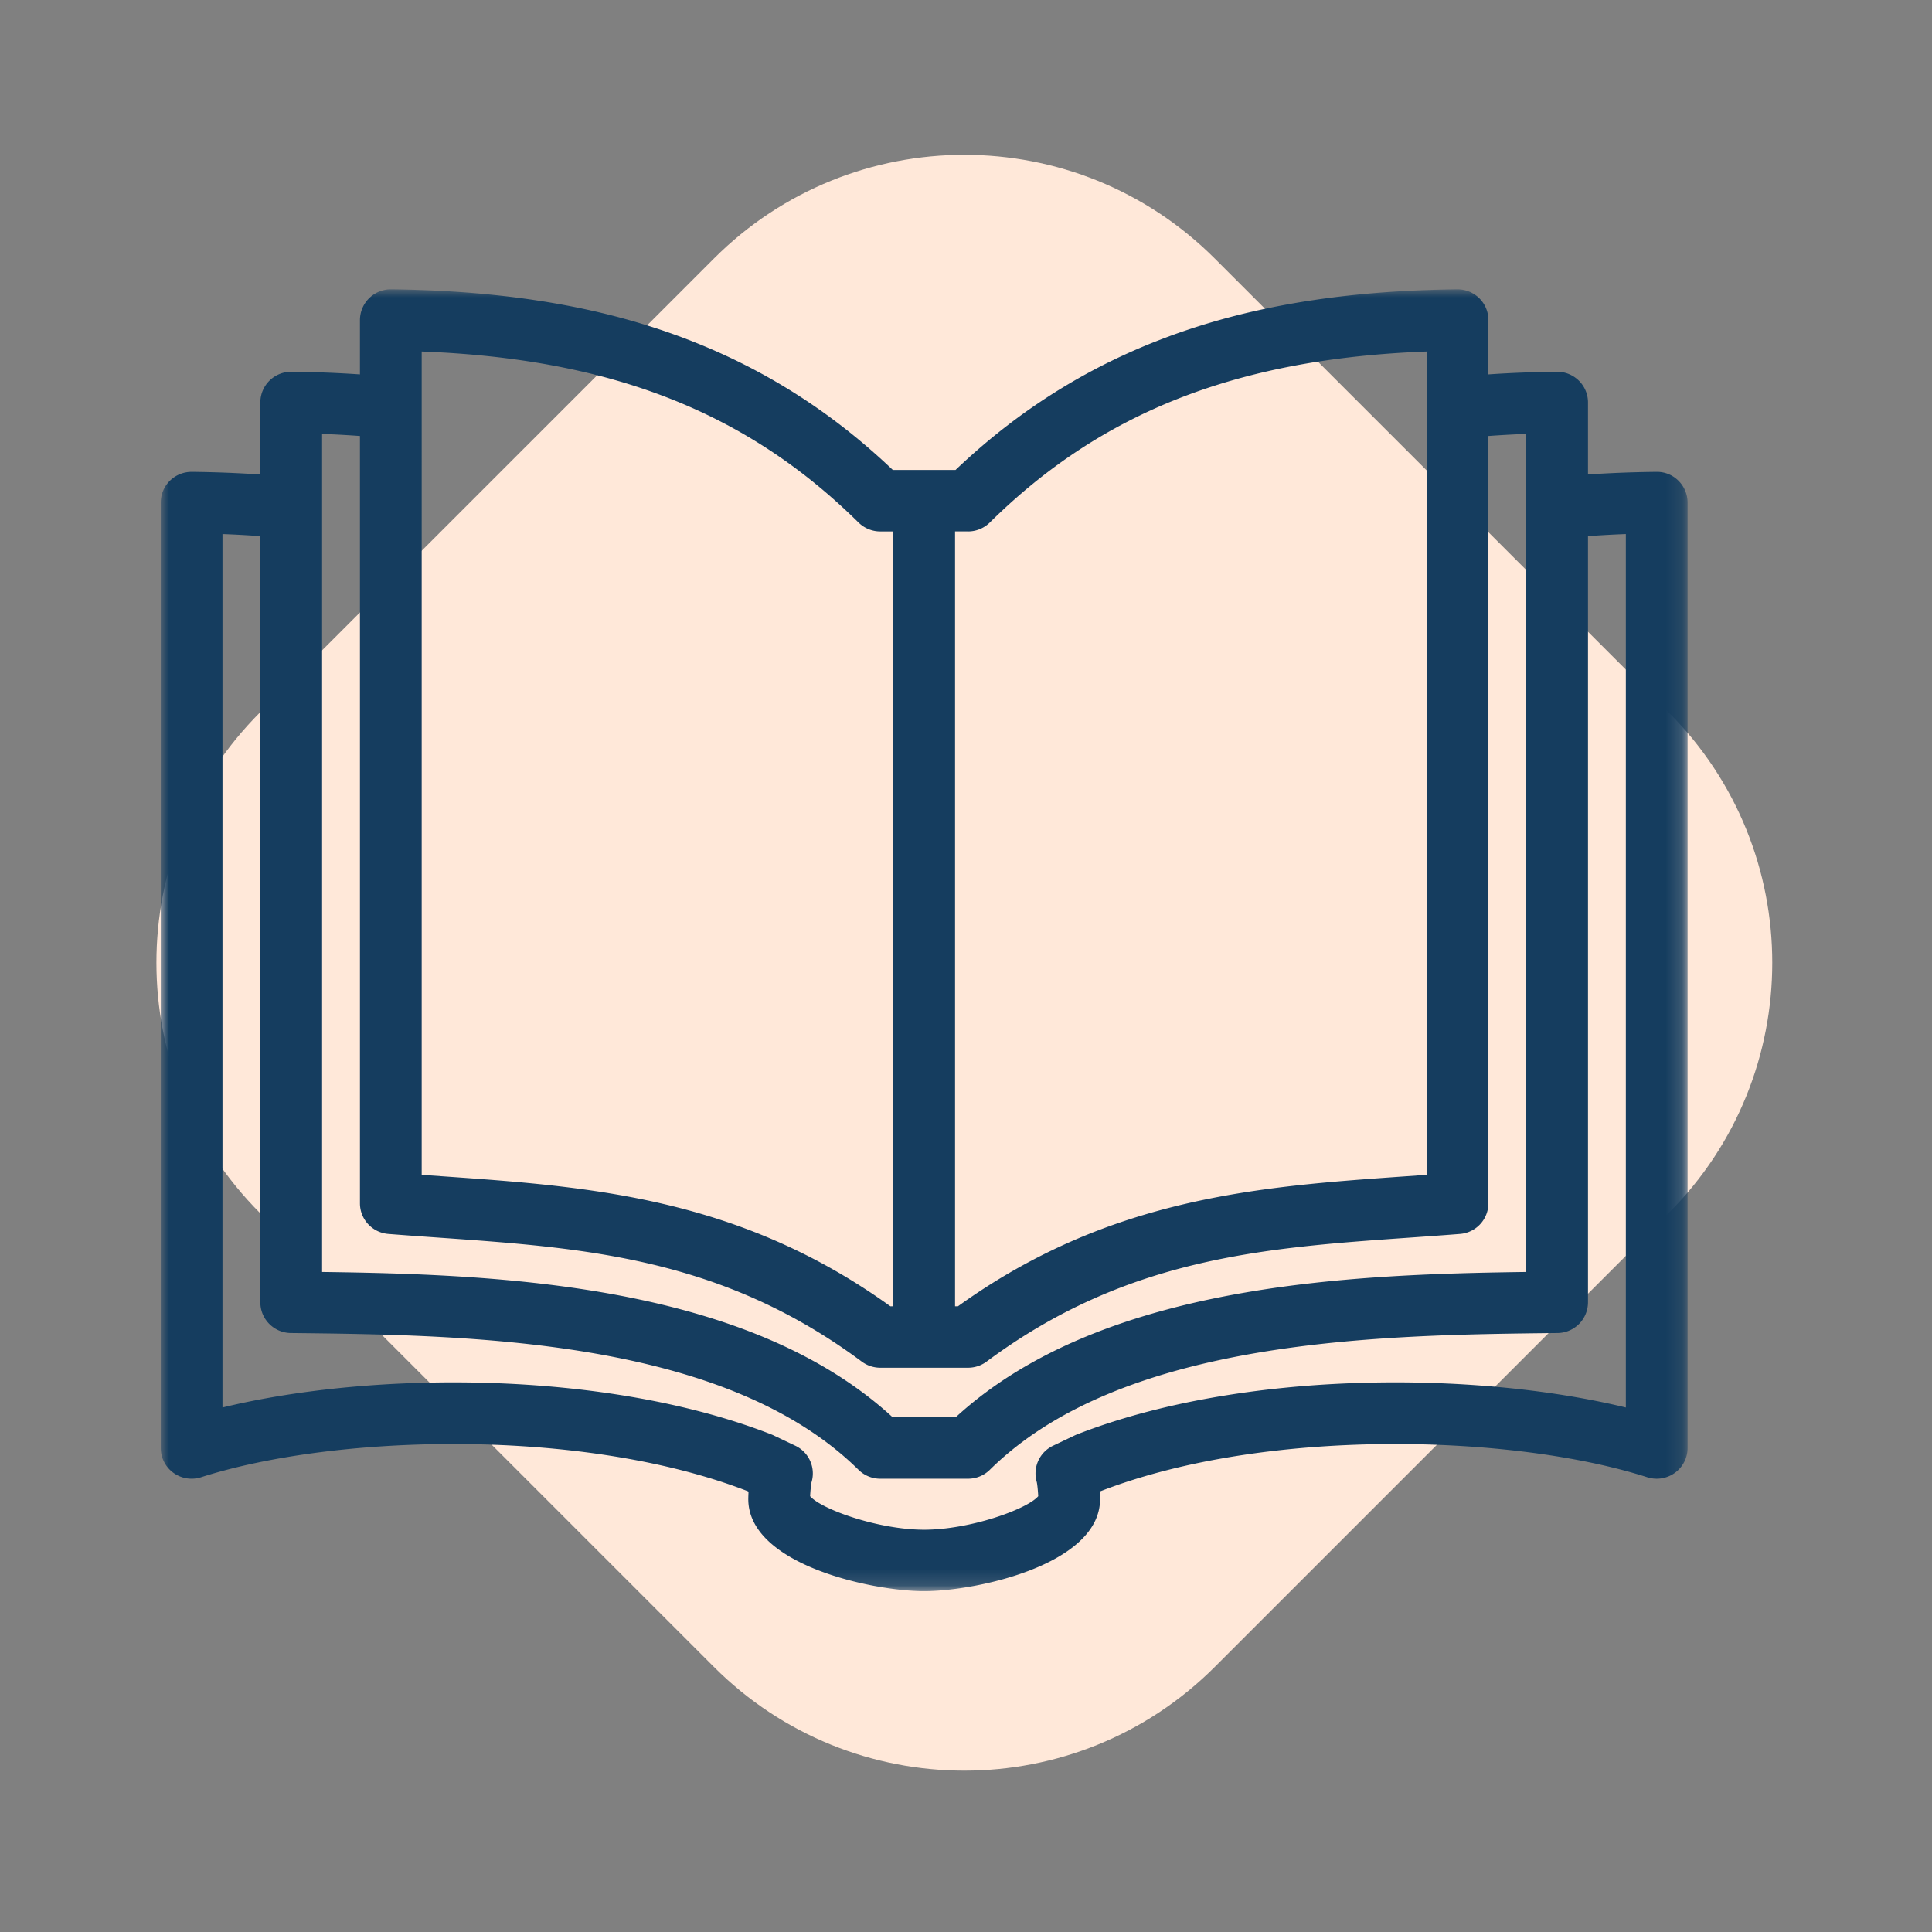
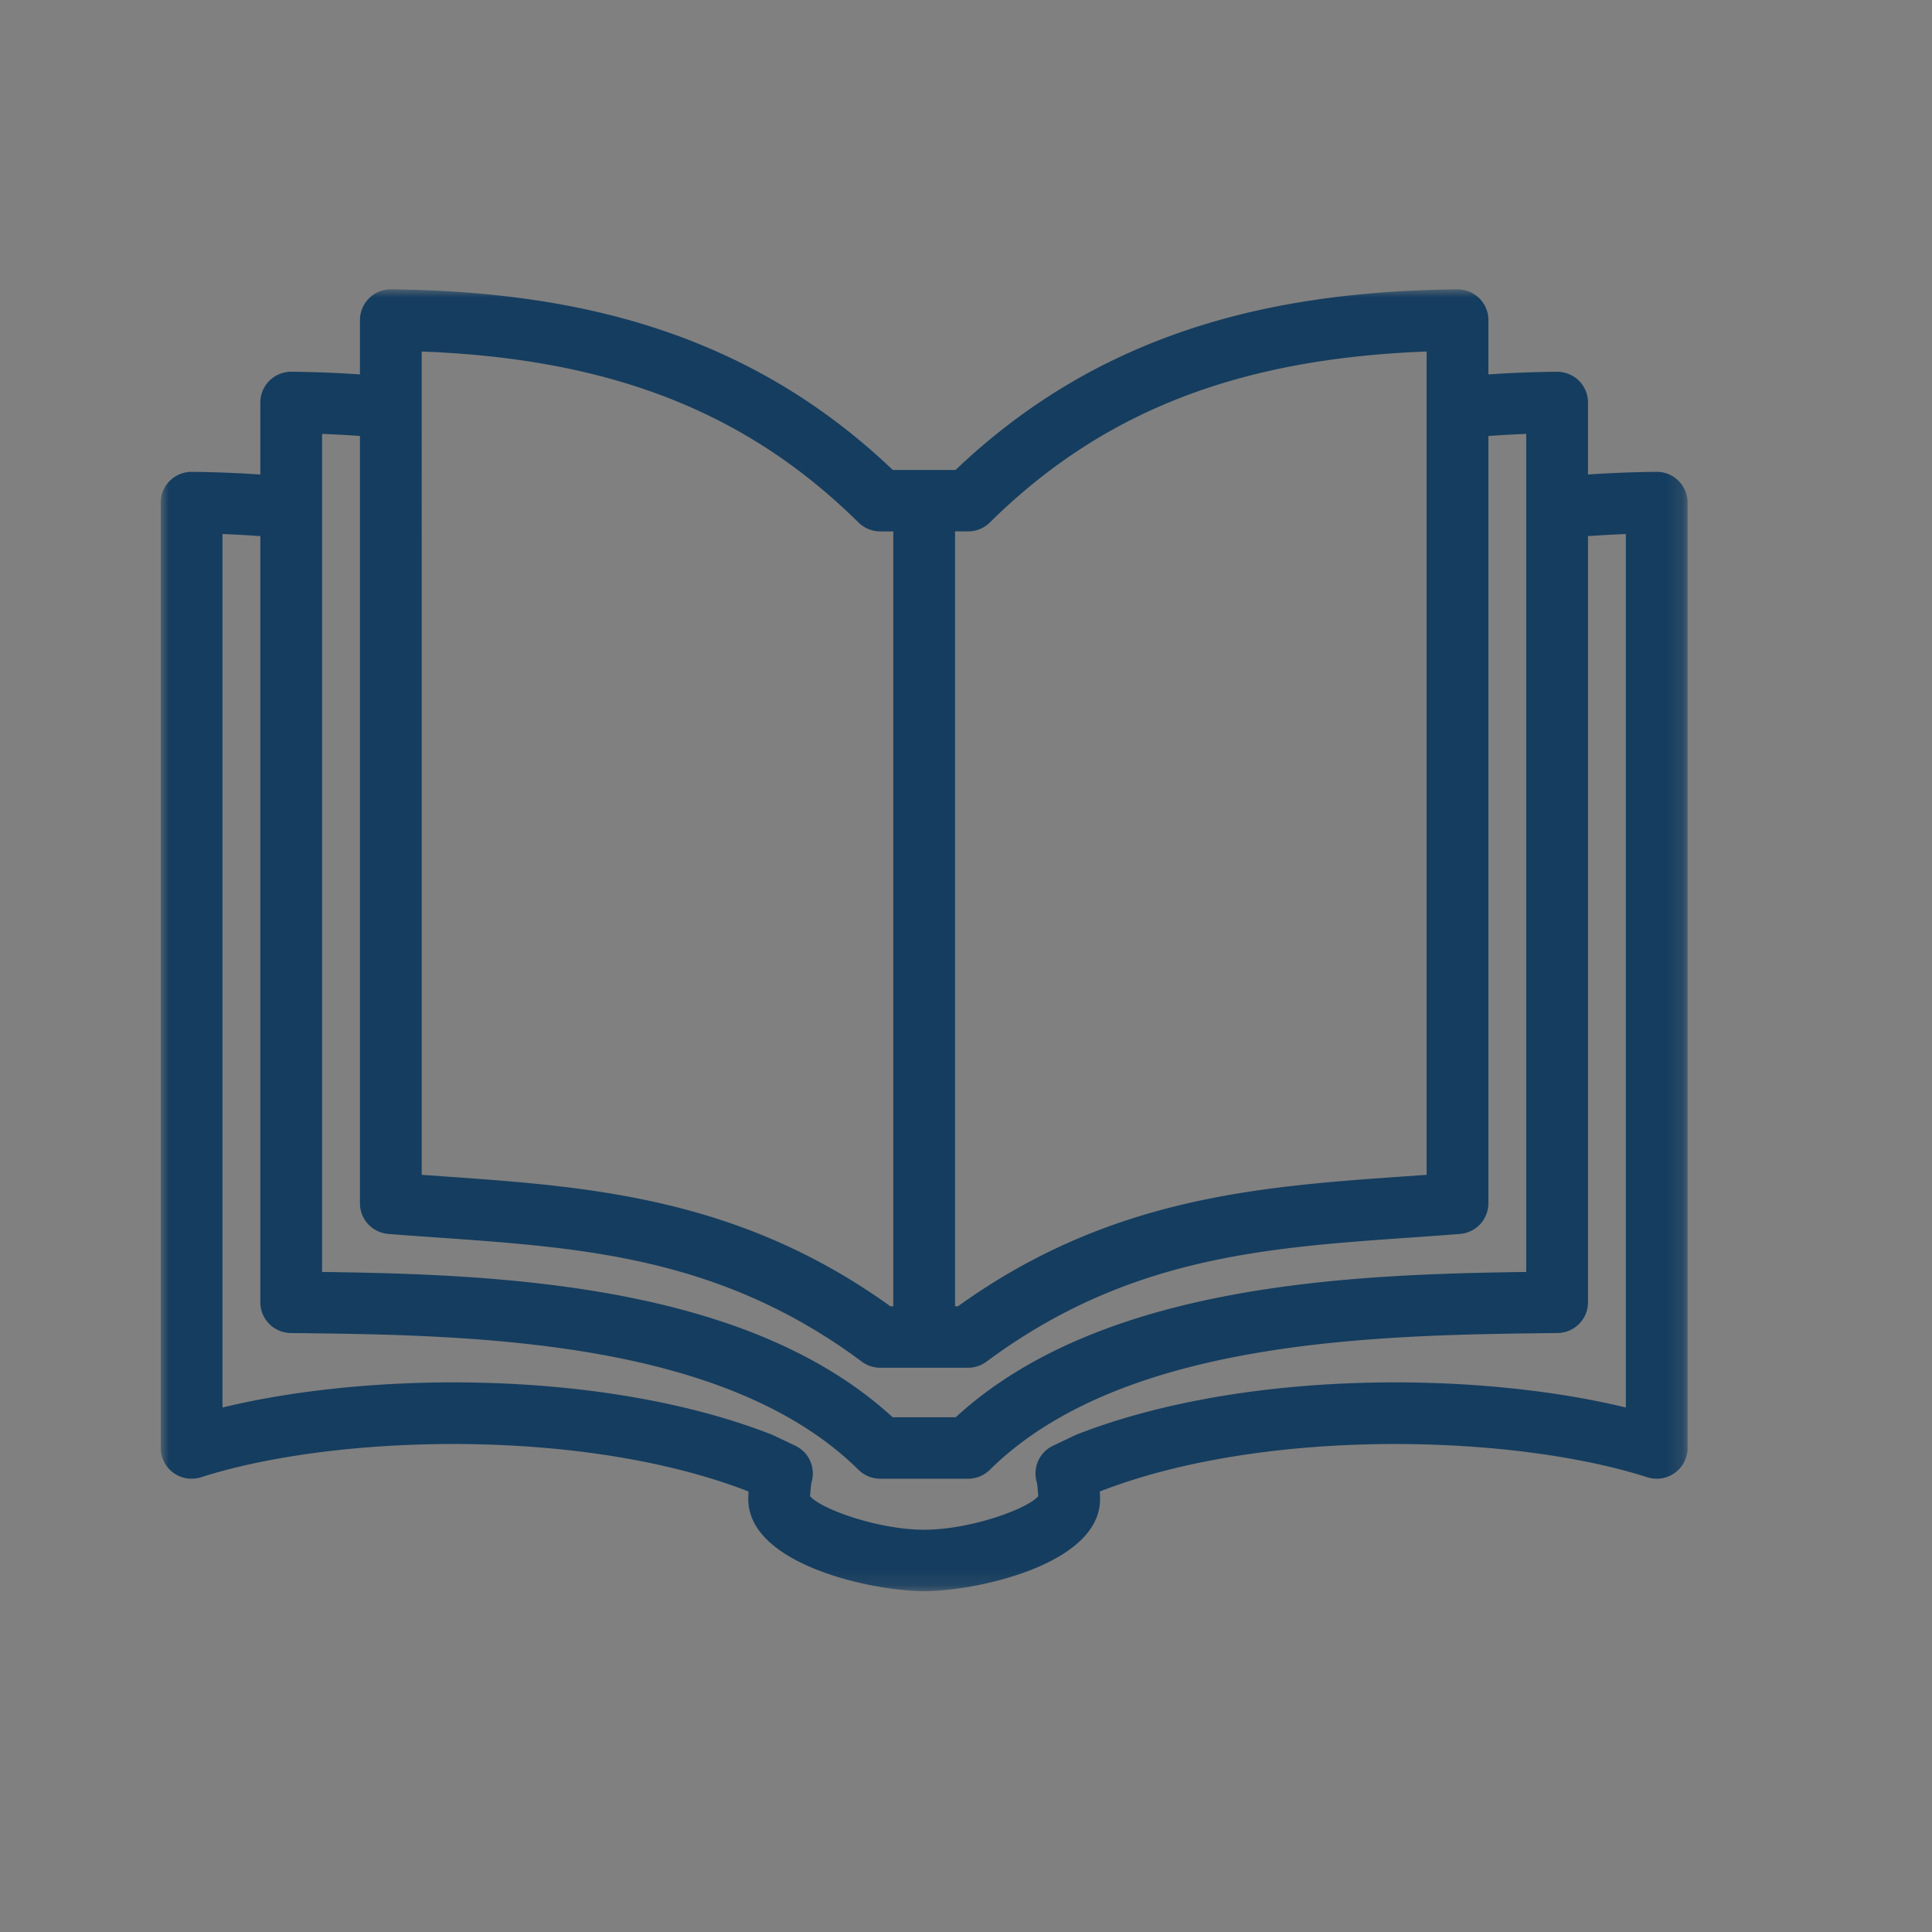
<svg xmlns="http://www.w3.org/2000/svg" xmlns:xlink="http://www.w3.org/1999/xlink" width="120" height="120" viewBox="0 0 120 120">
  <rect x="0" y="0" width="120" height="120" fill="#808080" stroke="none" />
  <defs>
    <path id="a" d="M0 0h94.835v80.86H0z" />
  </defs>
  <g fill="none" fill-rule="evenodd">
-     <path d="m75.453 16.059 28.182 28.181c8.591 8.592 8.591 22.521 0 31.113l-28.182 28.181c-8.591 8.592-22.52 8.592-31.112 0L16.159 75.353c-8.591-8.592-8.591-22.521 0-31.113L44.341 16.06c8.591-8.592 22.521-8.592 31.112 0z" fill="#FFE8D9" />
    <g transform="translate(9.984 17.97)">
      <mask id="b" fill="#fff">
        <use xlink:href="#a" />
      </mask>
      <path d="M91 69.453c-9.43-2.29-23.853-2.32-34.076 1.666a1.97 1.97 0 0 0-.127.054l-1.373.653a1.905 1.905 0 0 0-1.01 2.269c.036.163.074.586.088.866-.68.805-4.24 2.083-7.084 2.083-2.845 0-6.404-1.278-7.084-2.083.014-.28.051-.703.088-.866a1.905 1.905 0 0 0-1.01-2.27l-1.374-.652a1.906 1.906 0 0 0-.127-.054c-10.222-3.986-24.645-3.955-34.076-1.666V15.2c.806.03 1.586.073 2.352.13v47.59c0 1.044.845 1.895 1.895 1.907l.178.002c10.667.121 26.787.305 35.08 8.493.36.355.845.554 1.35.554h5.455c.506 0 .991-.2 1.35-.554 8.294-8.188 24.413-8.372 35.08-8.493l.178-.002a1.912 1.912 0 0 0 1.896-1.908V15.33c.765-.056 1.546-.1 2.351-.13v54.254zM12.373 9.11V56.77c0 .995.769 1.823 1.766 1.902 1.06.084 2.115.158 3.167.232 9.02.635 17.54 1.235 26.237 7.699.332.246.734.38 1.148.38h5.454c.413 0 .816-.134 1.148-.38 8.697-6.464 17.216-7.064 26.236-7.699 1.053-.074 2.109-.148 3.168-.232a1.912 1.912 0 0 0 1.766-1.902V9.111c.765-.056 1.545-.1 2.35-.13v52.053c-10.998.147-26.413.735-35.438 9.026H45.46c-9.024-8.29-24.439-8.88-35.438-9.026V8.981c.806.03 1.586.074 2.351.13zm30.967 5.373c.36.355.845.554 1.35.554h.81v48.129h-.18c-9.422-6.78-18.733-7.435-27.743-8.069l-1.369-.097V3.863c11.757.447 20.183 3.76 27.132 10.621zm6.805.554c.506 0 .991-.2 1.35-.554 6.95-6.86 15.375-10.174 27.132-10.62V55l-1.368.097c-9.01.634-18.321 1.29-27.743 8.069h-.18v-48.13h.809zm44.121-3.149a1.885 1.885 0 0 0-1.37-.55c-1.486.016-2.89.071-4.247.164V7.028c0-.51-.205-.999-.57-1.357a1.922 1.922 0 0 0-1.348-.551h-.022c-1.487.017-2.89.072-4.246.165V1.908c0-.51-.205-.999-.57-1.357a1.922 1.922 0 0 0-1.348-.55h-.022C74.15.072 68.726.878 63.94 2.463c-5.537 1.833-10.312 4.702-14.575 8.758h-3.894c-4.263-4.056-9.039-6.925-14.576-8.758C26.11.879 20.685.074 14.313 0a1.917 1.917 0 0 0-1.94 1.908v3.377a74.182 74.182 0 0 0-4.247-.165h-.022c-.504 0-.989.198-1.348.55-.364.36-.57.848-.57 1.358v4.475a73.855 73.855 0 0 0-4.246-.165h-.022c-.505 0-.99.198-1.349.551-.364.358-.569.847-.569 1.357v58.722c0 .61.293 1.183.789 1.542.495.359 1.133.46 1.716.274 8.362-2.678 23.7-3.105 33.944.863l.06.029c-.014.272-.016.459-.016.464 0 4.074 7.71 5.72 10.925 5.72 3.215 0 10.925-1.646 10.925-5.72 0-.005-.002-.192-.017-.464l.06-.03c10.244-3.967 25.583-3.54 33.944-.862a1.926 1.926 0 0 0 1.717-.274c.495-.36.788-.932.788-1.542V13.246c0-.51-.205-.999-.569-1.357z" fill="#153D5F" mask="url(#b)" />
    </g>
  </g>
</svg>